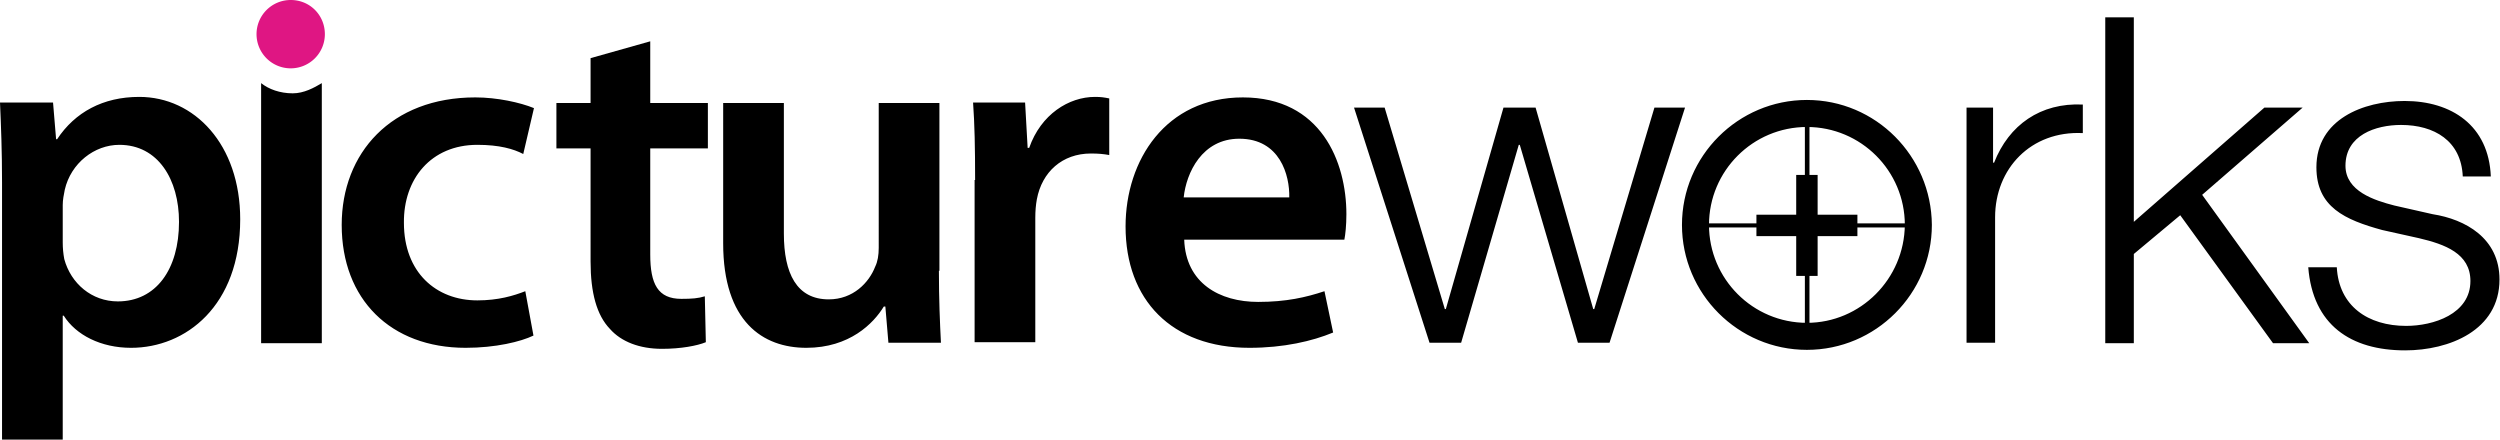
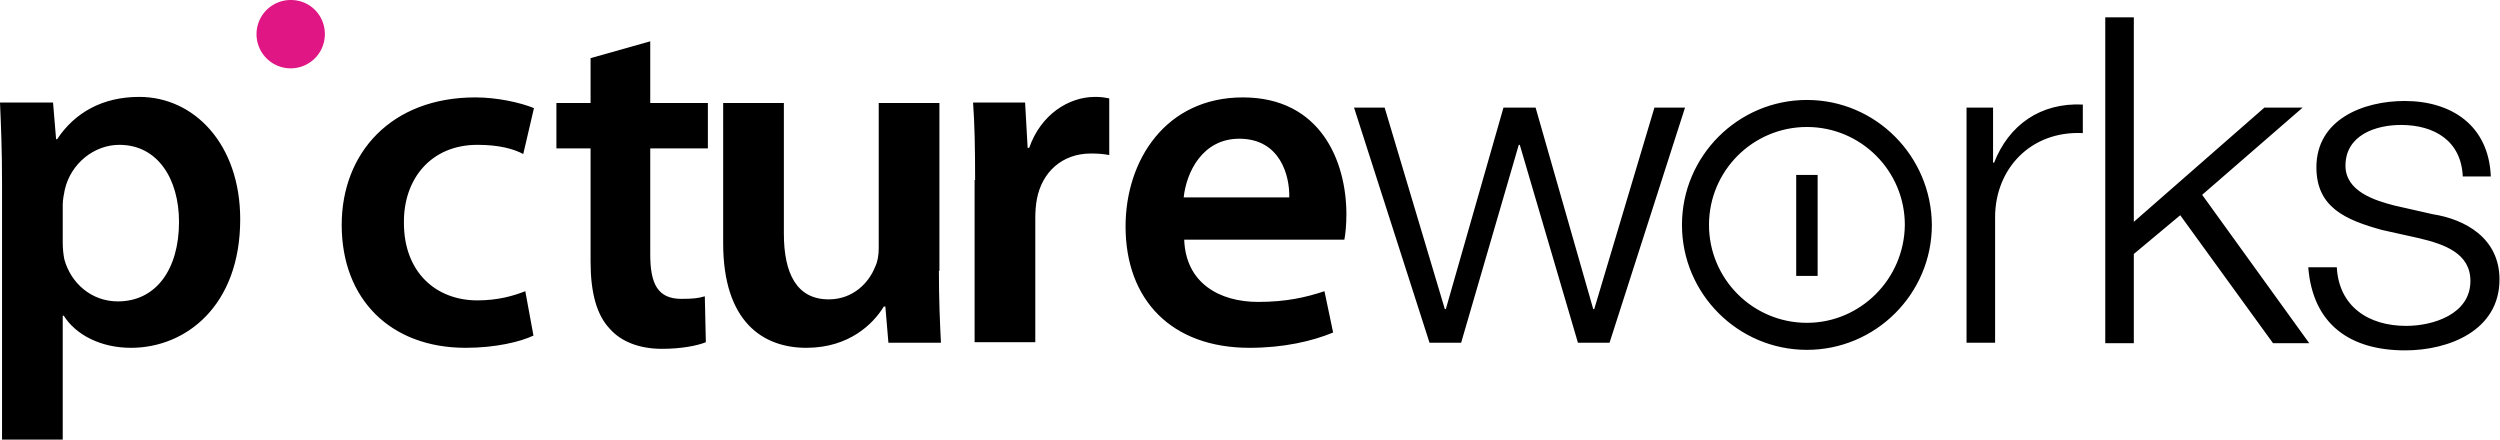
<svg xmlns="http://www.w3.org/2000/svg" viewBox="0 0 490.2 86.3" style="enable-background:new 0 0 490.2 86.3" xml:space="preserve">
  <style>.st0{fill:url(#SVGID_00000064342214587618031110000007008175003359360947_)}.st1{fill:url(#SVGID_00000011745536726268410810000016423030326505673649_)}.st2{fill:#efeff0}.st3{opacity:.2}.st4{fill:#adadad}.st5{fill:url(#SVGID_00000119086416159159568250000006865856441065717658_)}.st6{fill:url(#SVGID_00000160901223331156134420000017856890154958326931_)}.st7{fill:url(#SVGID_00000118371853662004305630000011876938382546873530_)}.st8{fill:#dddddf}.st9{fill:#cb3481}.st10{opacity:.5;fill:url(#SVGID_00000031167587178334803740000015549507052209735354_)}.st11,.st12{fill:none;stroke:#e8e8e9;stroke-width:.5;stroke-miterlimit:10}.st12{stroke:#e9e9ea}.st13{fill:#e9e9ea}.st14{opacity:.8}.st15,.st16{opacity:.5;fill:url(#SVGID_00000108308245250692148060000004322892413943580324_)}.st16{fill:url(#SVGID_00000008117125892982568380000009105618286320895136_)}.st17{fill:#111f2a}.st18{fill:#c60a80}.st19{fill:none;stroke:#c60a80;stroke-width:.593;stroke-miterlimit:10}.st20{fill:#8f3182}.st21{fill:none;stroke:#8f3182;stroke-width:.593;stroke-miterlimit:10}.st22{fill:#0290ce}.st23,.st24{fill:none;stroke:#0290ce;stroke-width:.593;stroke-miterlimit:10}.st24{stroke:#5a68a5}.st25{fill:#5a68a5}.st26,.st28{fill:#fff}.st28{stroke:#231f20;stroke-width:.998;stroke-miterlimit:10}.st29{fill:url(#SVGID_00000138569733861641389240000014473184173942607546_)}.st30{fill:#fff;stroke:#231f20;stroke-width:1.997;stroke-miterlimit:10}.st31{fill:#606060}</style>
  <g id="Layer_1">
    <path d="M.4 35.8c0-6.2-.2-11.2-.4-15.7h10.4l.6 7.2h.2c3.5-5.3 9-8.3 16.1-8.3 10.8 0 19.8 9.3 19.8 24 0 17-10.7 25.2-21.4 25.2-5.9 0-10.8-2.5-13.2-6.3h-.2v24.3H.4V35.8zm11.9 11.7c0 1.2.1 2.2.3 3.3 1.3 4.8 5.4 8.3 10.5 8.3 7.5 0 12-6.3 12-15.6 0-8.3-4.1-15.1-11.7-15.1-4.9 0-9.5 3.6-10.7 8.8-.2 1-.4 2-.4 3v7.3zm92.3 18.3c-2.5 1.2-7.4 2.4-13.3 2.4-14.7 0-24.3-9.5-24.3-24.1 0-14.1 9.7-25 26.2-25 4.3 0 8.8 1 11.5 2.1l-2.1 9c-1.9-1-4.7-1.8-9-1.8-9.1 0-14.5 6.7-14.4 15.3 0 9.7 6.3 15.2 14.4 15.2 4.1 0 7.1-.9 9.4-1.8l1.6 8.7zm22.9-57.7v12.1h11.3v8.9h-11.3v20.8c0 5.8 1.5 8.7 6.1 8.7 2.1 0 3.3-.1 4.6-.5l.2 9c-1.7.7-4.9 1.3-8.6 1.3-4.4 0-8-1.4-10.2-3.9-2.6-2.7-3.8-7.1-3.8-13.2V29.1h-6.7v-8.9h6.7v-8.8l11.7-3.3zm56.6 45c0 5.6.2 10.2.4 14.1h-10.3l-.6-7.1h-.3c-2 3.3-6.7 8.1-15.2 8.1s-16.3-5.1-16.3-20.5V20.2h11.9v25.6c0 7.8 2.5 12.9 8.8 12.9 4.8 0 7.9-3.3 9.1-6.4.5-1 .7-2.3.7-3.7V20.2h11.9v32.9zm7.1-17.8c0-6.4-.1-11-.4-15.2H201l.5 8.9h.3c2.3-6.6 7.8-10 12.9-10 1.2 0 1.8.1 2.8.3v11.1c-1.1-.2-2.1-.3-3.6-.3-5.6 0-9.6 3.6-10.6 9-.2 1.1-.3 2.3-.3 3.6v24.4h-11.9V35.3zm41 11.7c.3 8.5 6.9 12.2 14.5 12.2 5.5 0 9.4-.9 13-2.1l1.7 8.1c-4.1 1.7-9.7 3-16.4 3-15.3 0-24.3-9.4-24.3-23.8 0-13 7.9-25.3 23-25.3C259 19.1 264 31.7 264 42c0 2.2-.2 4-.4 5h-31.4zm20.6-8.3c.1-4.3-1.8-11.5-9.8-11.5-7.3 0-10.4 6.7-10.9 11.5h20.7zm12.7-17.6h6l11.8 39.5h.2l11.3-39.5h6.3l11.3 39.5h.2l11.8-39.5h6l-14.8 46.1h-6.2L298 28.4h-.2l-11.3 38.8h-6.2l-14.8-46.1zm120.1 0h5.2v10.8h.2c2.9-7.4 9.1-11.8 17.4-11.4v5.6c-10.2-.5-17.2 7-17.2 16.5v24.6h-5.6V21.1zm27.2-17.7h5.6v40.1L444 21.1h7.5l-19.7 17.1 21 29.1h-7.1l-18.2-25.1-9.1 7.6v17.5h-5.6V3.4zm70.1 31.2c-.3-7-5.6-10.1-12.1-10.1-5 0-10.9 2-10.9 8 0 5 5.7 6.8 9.6 7.8L477 42c6.4 1 13.1 4.7 13.1 12.8 0 10-9.9 13.9-18.5 13.9-10.7 0-18.1-5-19-16.3h5.6c.4 7.6 6.1 11.5 13.6 11.5 5.3 0 12.6-2.3 12.6-8.8 0-5.4-5-7.2-10.1-8.4l-7.2-1.6c-7.3-2-12.9-4.5-12.9-12.3 0-9.4 9.2-13 17.3-13 9.2 0 16.5 4.8 16.9 14.8h-5.5zm-128.6-15c-13.5 0-24.5 11-24.5 24.5s11 24.5 24.5 24.5 24.5-11 24.5-24.5c-.1-13.5-11-24.5-24.5-24.5zm0 43.7c-10.6 0-19.2-8.6-19.2-19.2s8.6-19.2 19.2-19.2 19.2 8.6 19.2 19.2c-.1 10.6-8.7 19.2-19.2 19.2z" />
    <path d="M356.4 34.3v19.8h-4.2V34.3h4.2z" />
-     <path d="M344.4 42.1h19.8v4.2h-19.8v-4.2z" />
-     <path d="M378.2 43.8h-23.4V20.3h-.9v23.5h-23.4v.8h23.4v23.5h.9V44.6h23.4z" />
+     <path d="M344.4 42.1h19.8v4.2v-4.2z" />
    <path d="M63.7 6.7A6.7 6.7 0 1 1 57 0c3.8 0 6.7 3 6.7 6.7z" style="fill:#df1683" />
-     <path d="M57.4 18.3c-2.5 0-4.7-.8-6.2-2v51h11.9v-51c-1.5.9-3.5 2-5.7 2z" />
  </g>
</svg>